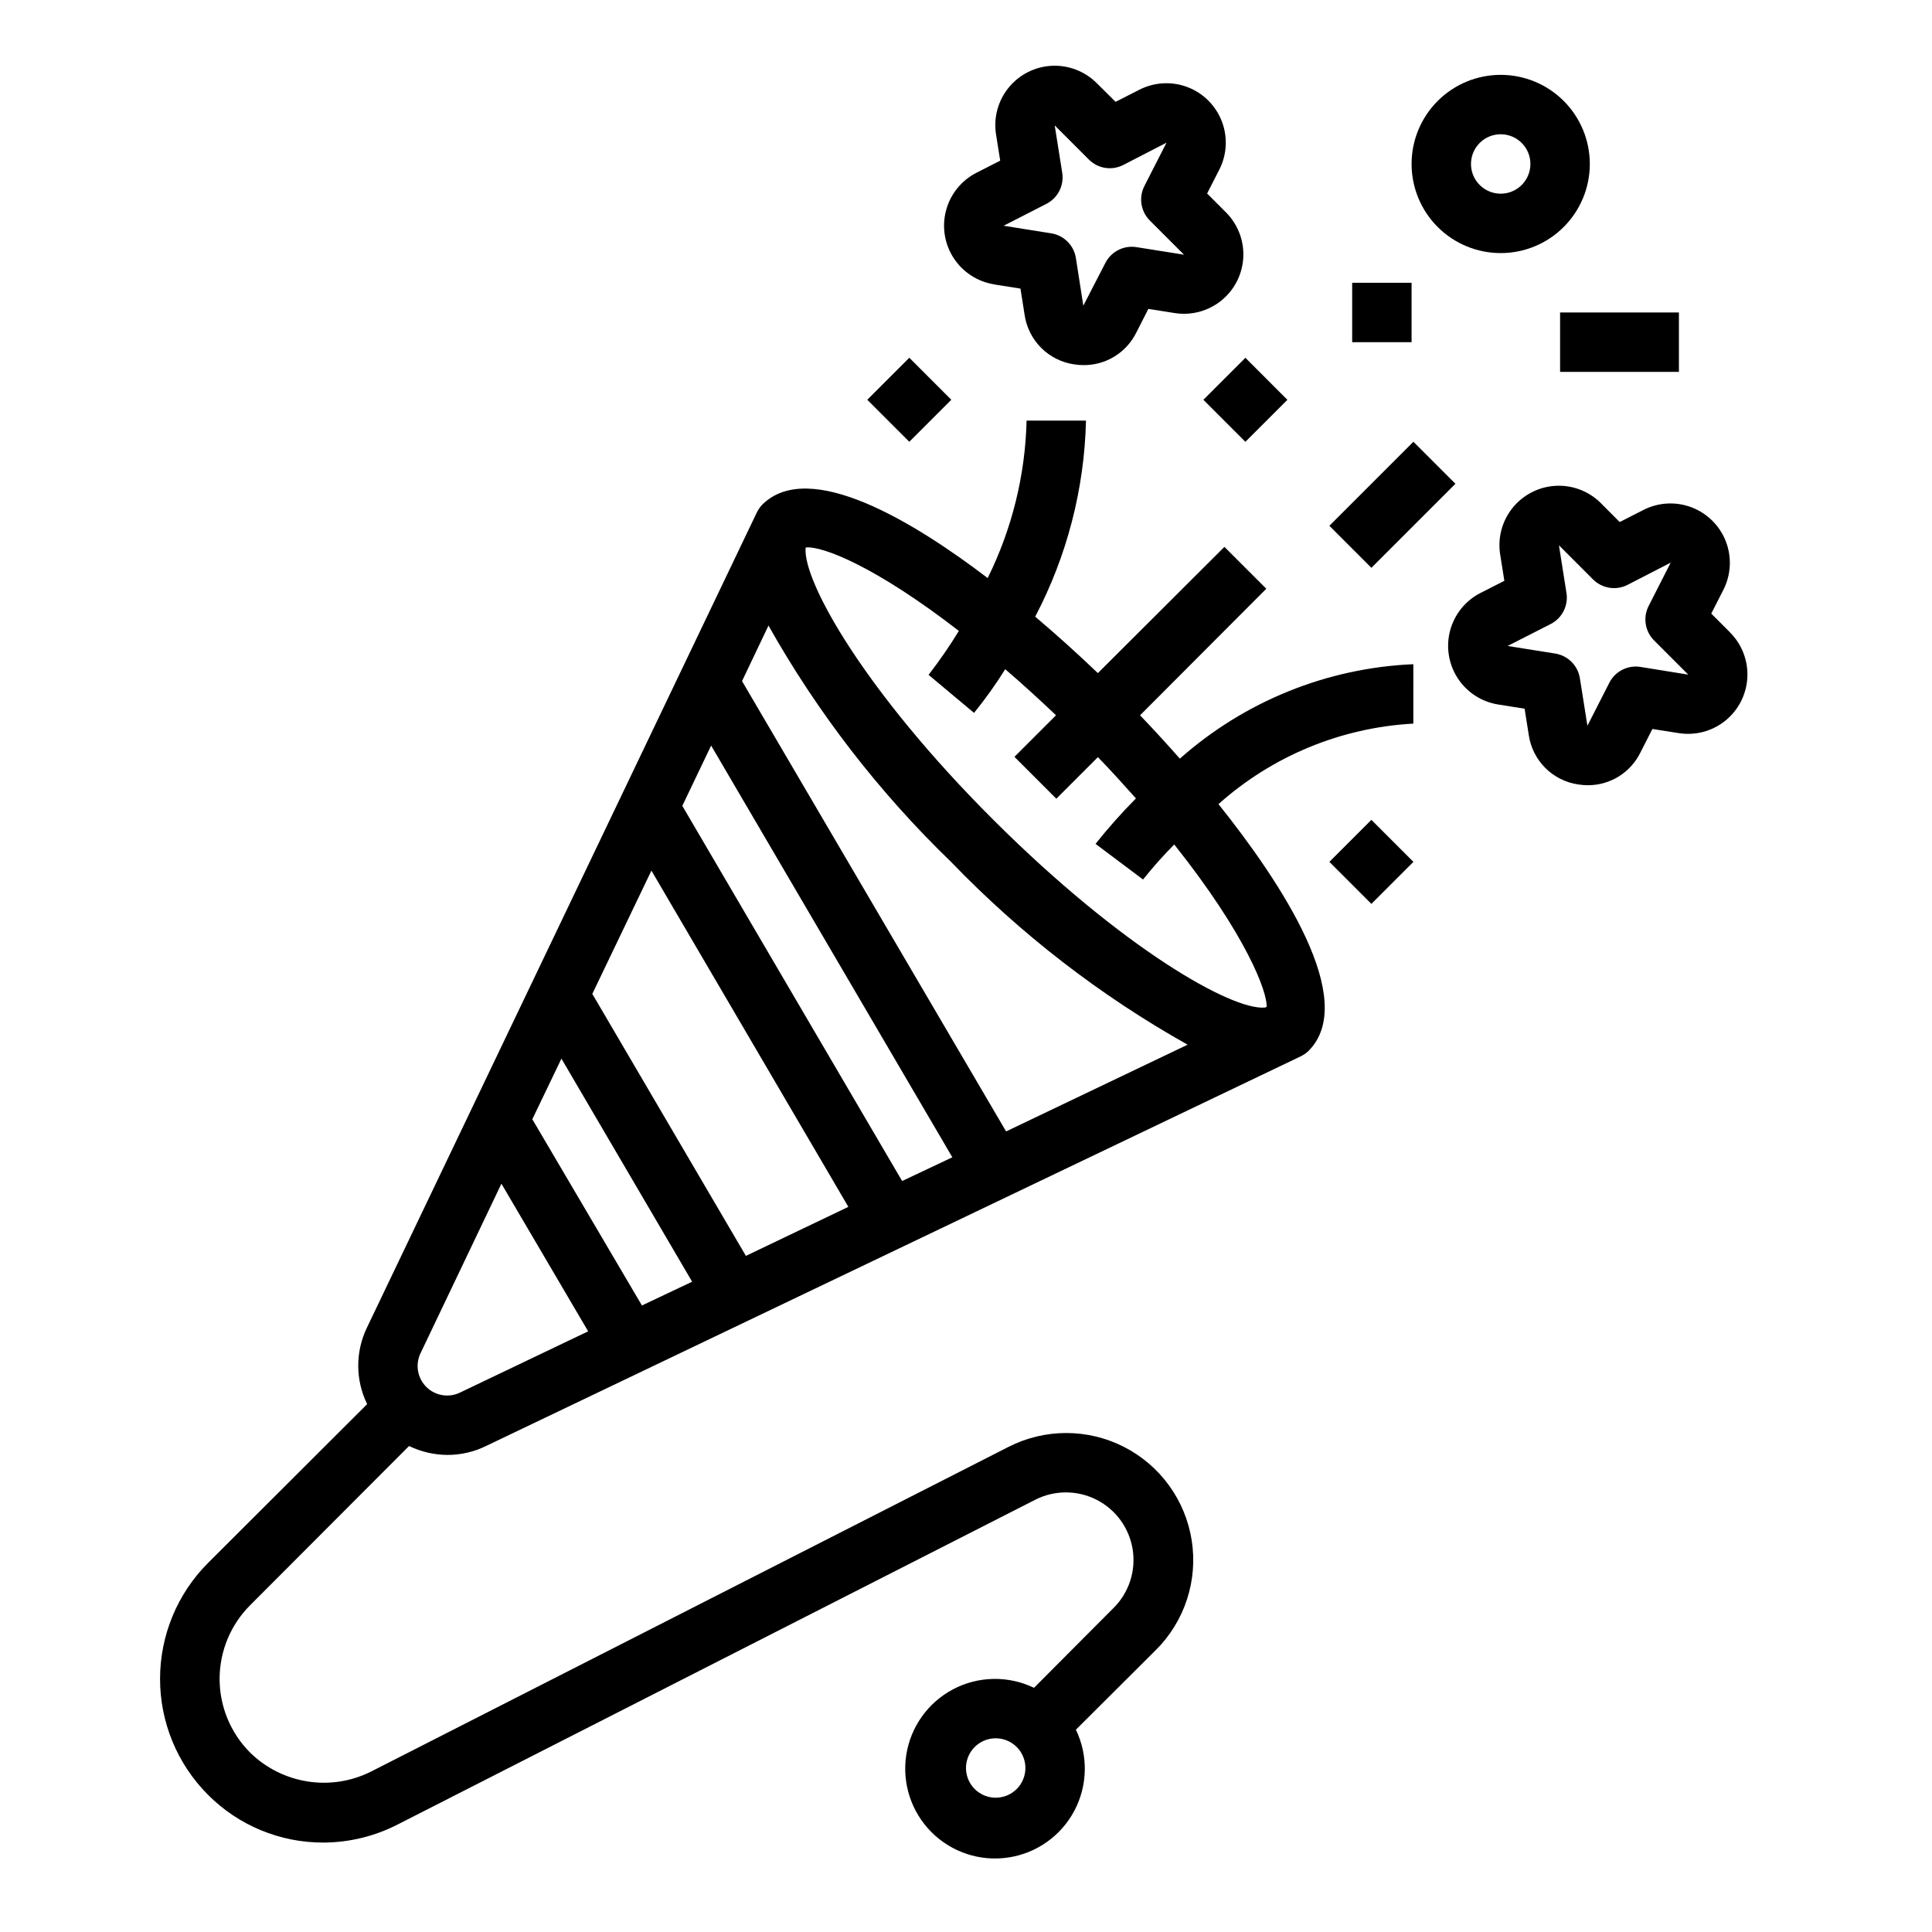
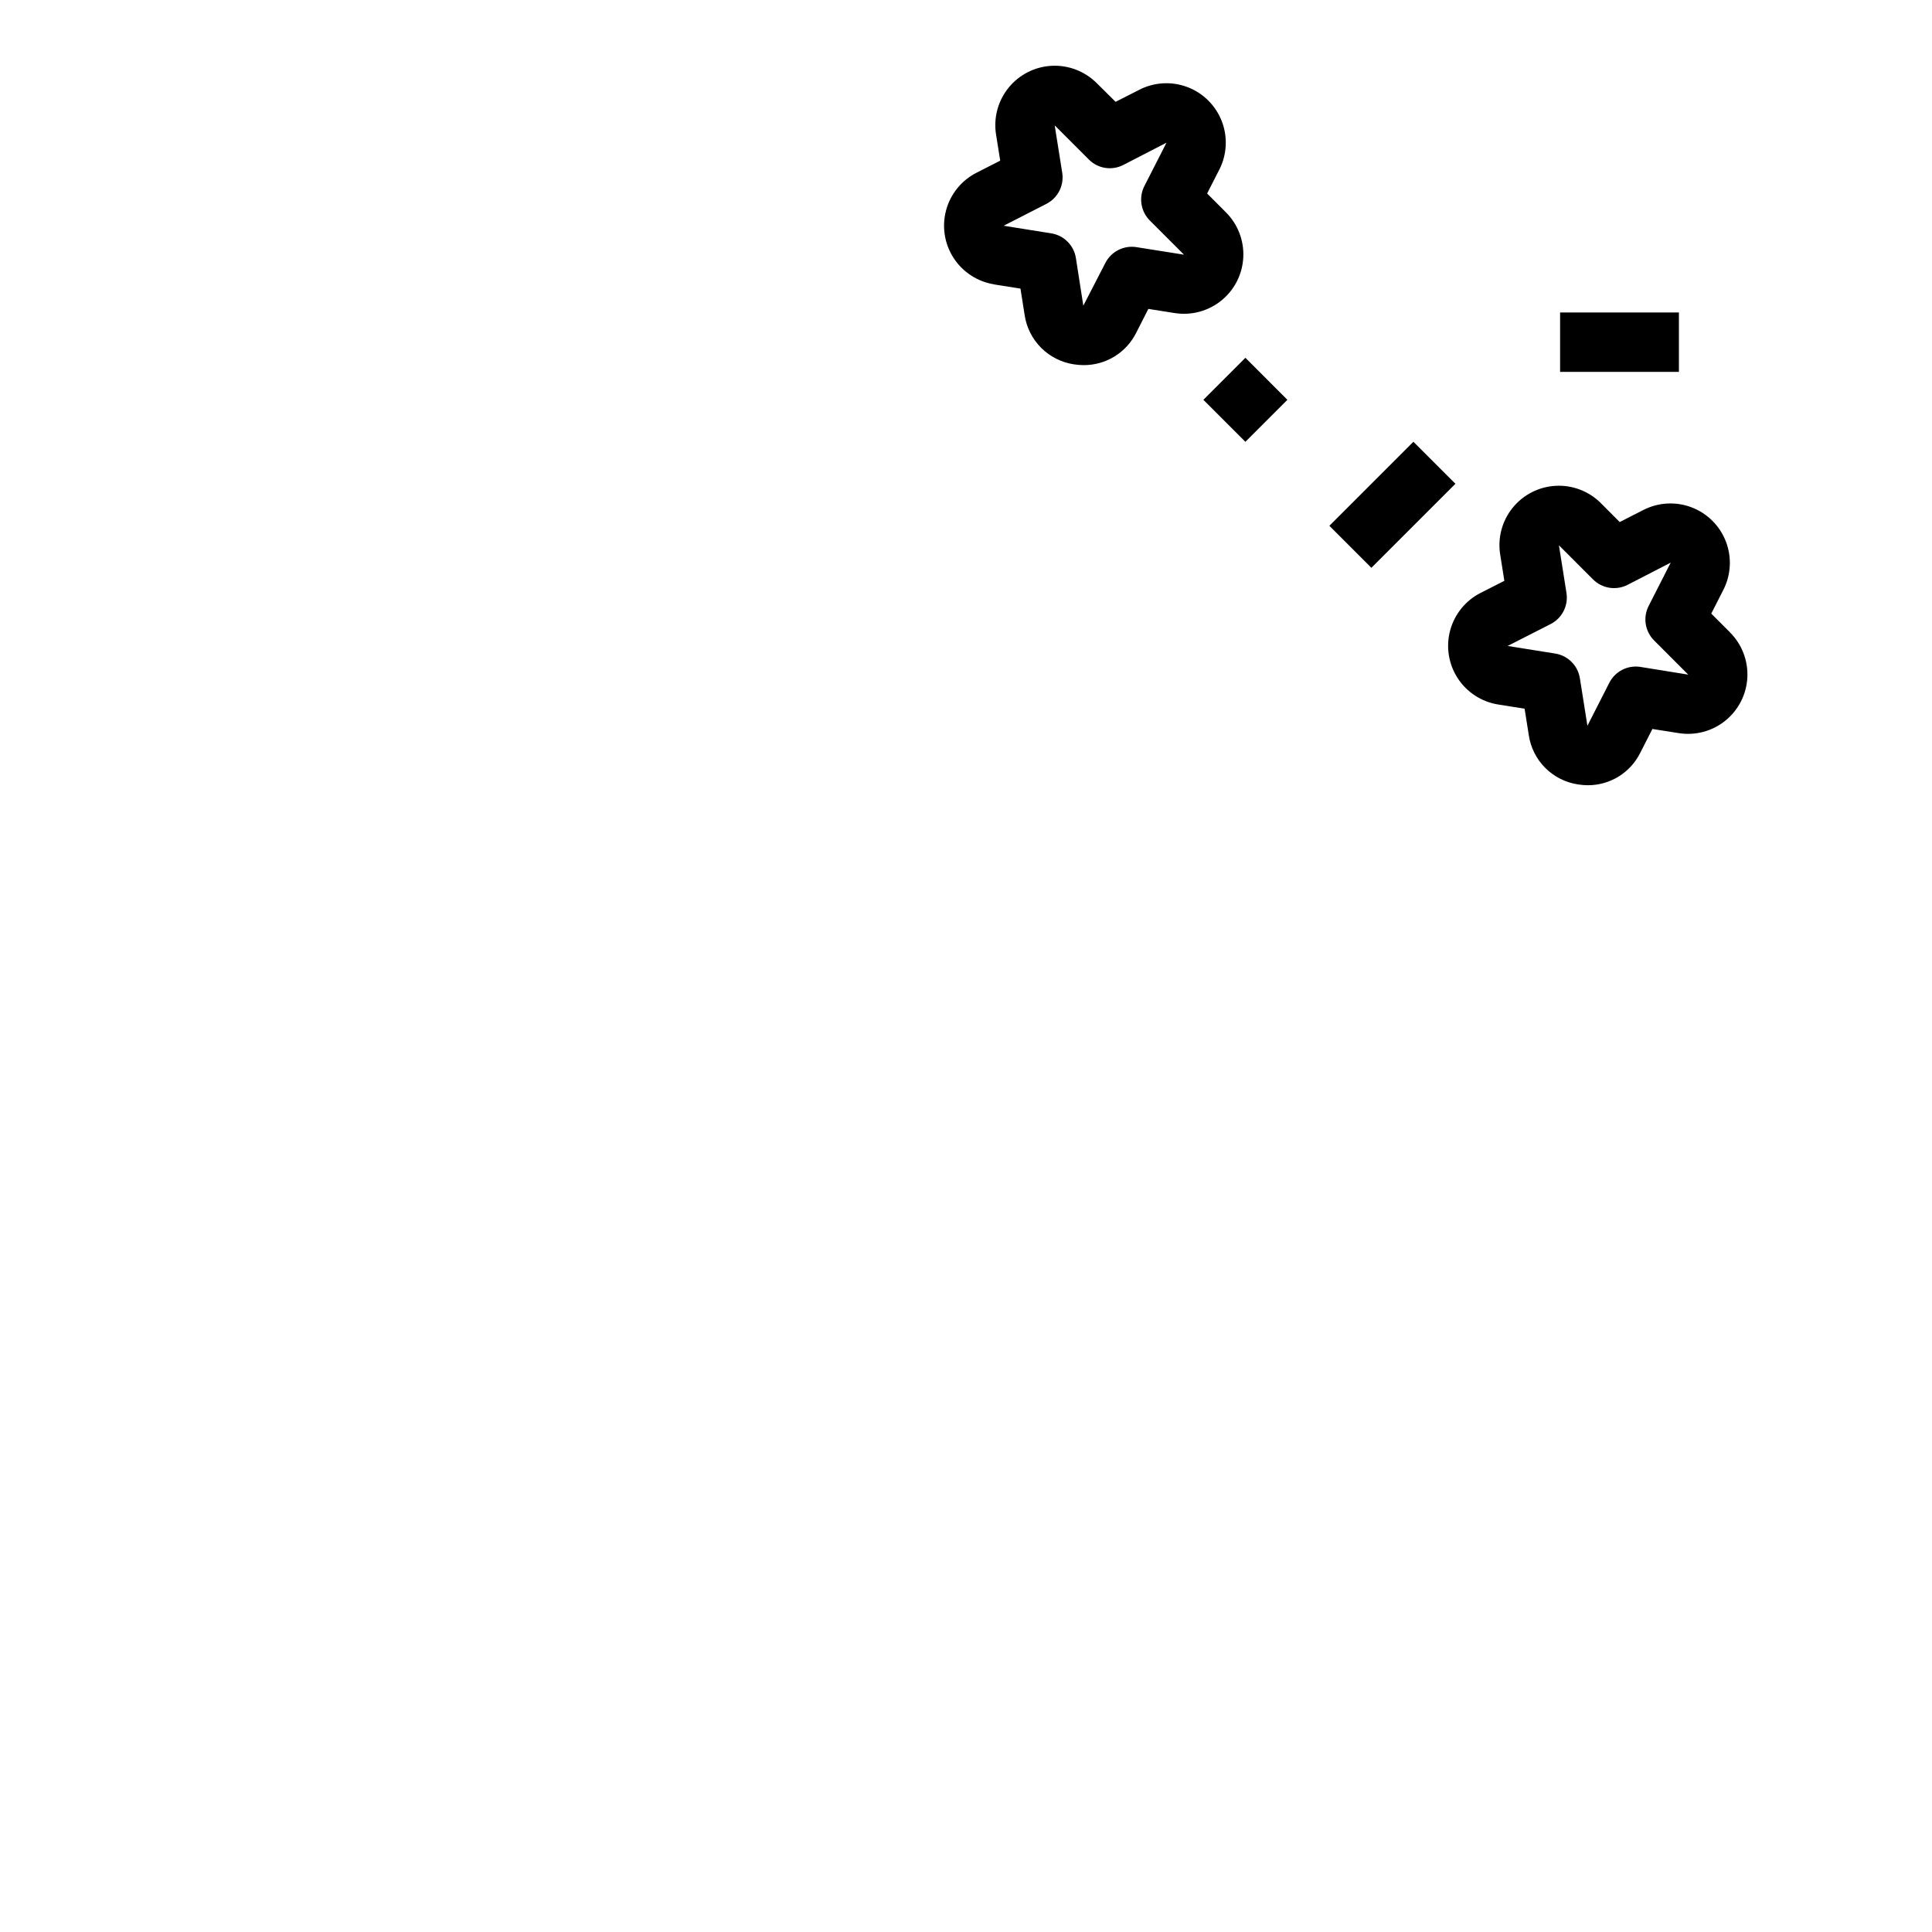
<svg xmlns="http://www.w3.org/2000/svg" fill="#000000" width="800px" height="800px" version="1.1" viewBox="144 144 512 512">
  <g>
-     <path d="m518.55 320.02c-22.887 0.984-44.738 9.828-61.875 25.031-3.465-3.938-7.008-7.793-10.547-11.492l33.457-33.535-11.102-11.098-33.535 33.457c-5.512-5.273-11.02-10.234-16.609-14.957v-0.004c8.422-16.051 13.027-33.832 13.461-51.953h-15.742c-0.355 14.492-3.875 28.73-10.312 41.723-19.523-14.879-47.312-31.805-59.75-19.445-0.613 0.648-1.117 1.395-1.496 2.203l-103.2 215.77c-3.148 6.43-3.148 13.957 0 20.387l-42.191 42.117c-8.129 8.148-12.691 19.191-12.691 30.699 0 11.512 4.562 22.551 12.691 30.703 8.102 8.148 19.129 12.711 30.621 12.672 6.848-0.027 13.59-1.672 19.68-4.801l168.93-86.043c5.113-2.606 11.164-2.602 16.277 0.004 5.113 2.609 8.664 7.508 9.559 13.18 0.891 5.668-0.988 11.422-5.055 15.473l-21.094 21.176c-6.809-3.281-14.77-3.137-21.449 0.391-6.684 3.531-11.293 10.023-12.418 17.492-1.129 7.473 1.359 15.035 6.703 20.379s12.906 7.832 20.379 6.703c7.469-1.125 13.961-5.734 17.492-12.418 3.527-6.68 3.672-14.641 0.391-21.449l21.176-21.098v0.004c7.648-7.609 11.188-18.426 9.516-29.082-1.672-10.66-8.352-19.871-17.961-24.773-9.613-4.902-20.992-4.898-30.602 0.008l-168.93 86.043c-5.199 2.606-11.082 3.519-16.824 2.613-5.746-0.902-11.062-3.578-15.215-7.652-5.176-5.176-8.086-12.199-8.086-19.523 0-7.32 2.91-14.344 8.086-19.52l42.117-42.195c3.144 1.512 6.586 2.32 10.074 2.359 3.574 0.02 7.106-0.789 10.312-2.359l215.77-103.2c0.809-0.379 1.555-0.883 2.203-1.496 13.383-13.383-7.164-44.555-23.852-65.418v0.004c14.293-12.77 32.504-20.293 51.641-21.336zm-110.68 300.39c-3.184 0-6.055-1.918-7.273-4.859-1.219-2.941-0.543-6.328 1.707-8.578s5.637-2.926 8.578-1.707c2.941 1.219 4.859 4.09 4.859 7.273 0 2.09-0.828 4.09-2.305 5.566s-3.481 2.305-5.566 2.305zm-141.93-107.38c-3.004 1.473-6.609 0.875-8.977-1.492-2.363-2.363-2.965-5.973-1.492-8.977l21.41-44.871 22.984 39.125zm48.176-23.066-29.047-49.355 7.715-16.059 34.637 59.117zm27.551-13.145-40.699-69.43 15.664-32.668 52.191 89.109zm41.406-19.836-58.254-99.422 7.637-15.98 63.922 109.11zm27.551-13.145-69.977-119.34 7.008-14.719h-0.004c13.02 23.121 29.328 44.227 48.414 62.66 18.414 19.109 39.523 35.422 62.66 48.414zm69.039-32.984-0.473 0.156c-8.738 0.789-37.785-15.664-71.949-49.75-34.164-34.086-50.461-63.211-49.75-72.027l0.078-0.156c4.41-0.395 18.344 4.961 40.539 22.121l0.004-0.004c-2.465 4.023-5.144 7.914-8.031 11.648l12.043 10.078h0.004c2.992-3.68 5.754-7.547 8.266-11.574 4.488 3.856 8.973 7.949 13.461 12.203l-11.02 11.02 11.098 11.098 11.02-11.02c3.465 3.543 6.769 7.242 10.078 10.941v0.004c-3.785 3.816-7.359 7.836-10.707 12.043l12.594 9.445c2.586-3.246 5.344-6.348 8.266-9.289 19.211 24.168 24.719 39.203 24.484 43.062z" />
    <path d="m602.5 311.61-5-5 3.211-6.297c2.027-3.977 2.269-8.625 0.672-12.793-1.602-4.164-4.891-7.457-9.059-9.055-4.164-1.598-8.812-1.355-12.789 0.672l-6.297 3.211-4.992-5.008c-3.152-3.156-7.5-4.828-11.961-4.594-4.457 0.234-8.605 2.348-11.414 5.82-2.809 3.469-4.012 7.969-3.309 12.379l1.109 6.977-6.297 3.203v-0.004c-3.981 2.023-6.91 5.641-8.07 9.953-1.156 4.309-0.43 8.91 2 12.652 2.43 3.742 6.336 6.281 10.746 6.977l6.984 1.109 1.109 6.984h-0.004c0.484 3.301 2.019 6.356 4.379 8.715 2.359 2.356 5.414 3.891 8.715 4.375 0.852 0.137 1.715 0.203 2.582 0.207 2.887 0.004 5.715-0.801 8.168-2.324s4.43-3.699 5.711-6.289l3.211-6.297 6.984 1.102h-0.004c4.406 0.695 8.902-0.508 12.367-3.316s5.578-6.953 5.812-11.406-1.43-8.801-4.582-11.953zm-23.758 9.133v-0.004c-3.371-0.535-6.699 1.16-8.25 4.195l-5.809 11.398-2-12.594c-0.535-3.371-3.18-6.012-6.551-6.543l-12.594-2.008 11.398-5.809c3.031-1.547 4.723-4.871 4.195-8.234l-2-12.641 9.035 9.047v-0.004c2.414 2.418 6.109 3 9.148 1.449l11.438-5.894-0.047 0.094-5.801 11.391c-1.547 3.039-0.965 6.727 1.449 9.141l9.047 9.055z" />
    <path d="m407.45 219.38 6.984 1.102 1.102 6.984c0.484 3.297 2.023 6.352 4.379 8.711 2.359 2.356 5.414 3.891 8.711 4.379 0.855 0.137 1.719 0.207 2.582 0.203 2.891 0.008 5.727-0.793 8.184-2.312 2.457-1.523 4.441-3.699 5.727-6.289l3.203-6.297 6.984 1.102c4.406 0.695 8.898-0.512 12.363-3.316 3.469-2.809 5.578-6.953 5.812-11.41 0.234-4.453-1.43-8.797-4.582-11.953l-5-5.008 3.211-6.297h0.004c2.035-3.977 2.289-8.633 0.691-12.805s-4.891-7.473-9.062-9.074-8.828-1.352-12.805 0.68l-6.297 3.203-5.008-4.965c-3.156-3.148-7.496-4.812-11.945-4.582-4.449 0.234-8.594 2.34-11.402 5.801-2.809 3.461-4.019 7.949-3.332 12.352l1.109 6.984-6.297 3.211c-3.977 2.027-6.902 5.652-8.051 9.965-1.152 4.309-0.418 8.91 2.019 12.648s6.344 6.269 10.754 6.961zm13.855-21.355c3.023-1.543 4.715-4.848 4.203-8.203l-2-12.594 9.047 9.047v-0.004c2.402 2.426 6.106 3.008 9.137 1.441l11.43-5.894-0.039 0.094-5.809 11.391v-0.004c-1.551 3.043-0.965 6.738 1.449 9.148l9.047 9.047-12.594-2h-0.004c-3.367-0.535-6.691 1.16-8.242 4.195l-5.84 11.32-1.969-12.637c-0.535-3.367-3.18-6.008-6.551-6.539l-12.594-2.008z" />
    <path d="m496.3 283.34 22.27-22.27 11.133 11.133-22.27 22.27z" />
-     <path d="m496.3 372.4 11.133-11.133 11.133 11.133-11.133 11.133z" />
-     <path d="m373.84 249.94 11.133-11.133 11.133 11.133-11.133 11.133z" />
    <path d="m462.91 249.95 11.133-11.129 11.129 11.133-11.133 11.129z" />
-     <path d="m502.34 218.94h15.742v15.742h-15.742z" />
    <path d="m557.44 226.81h31.488v15.742h-31.488z" />
-     <path d="m541.7 211.07c6.262 0 12.27-2.488 16.699-6.918 4.43-4.43 6.918-10.434 6.918-16.699 0-6.262-2.488-12.27-6.918-16.699-4.43-4.43-10.438-6.918-16.699-6.918-6.266 0-12.27 2.488-16.699 6.918-4.43 4.43-6.918 10.438-6.918 16.699 0 6.266 2.488 12.27 6.918 16.699 4.43 4.43 10.434 6.918 16.699 6.918zm0-31.488c3.184 0 6.055 1.918 7.273 4.859s0.543 6.328-1.707 8.578c-2.25 2.254-5.637 2.926-8.578 1.707s-4.859-4.09-4.859-7.273c0-4.348 3.523-7.871 7.871-7.871z" />
  </g>
</svg>